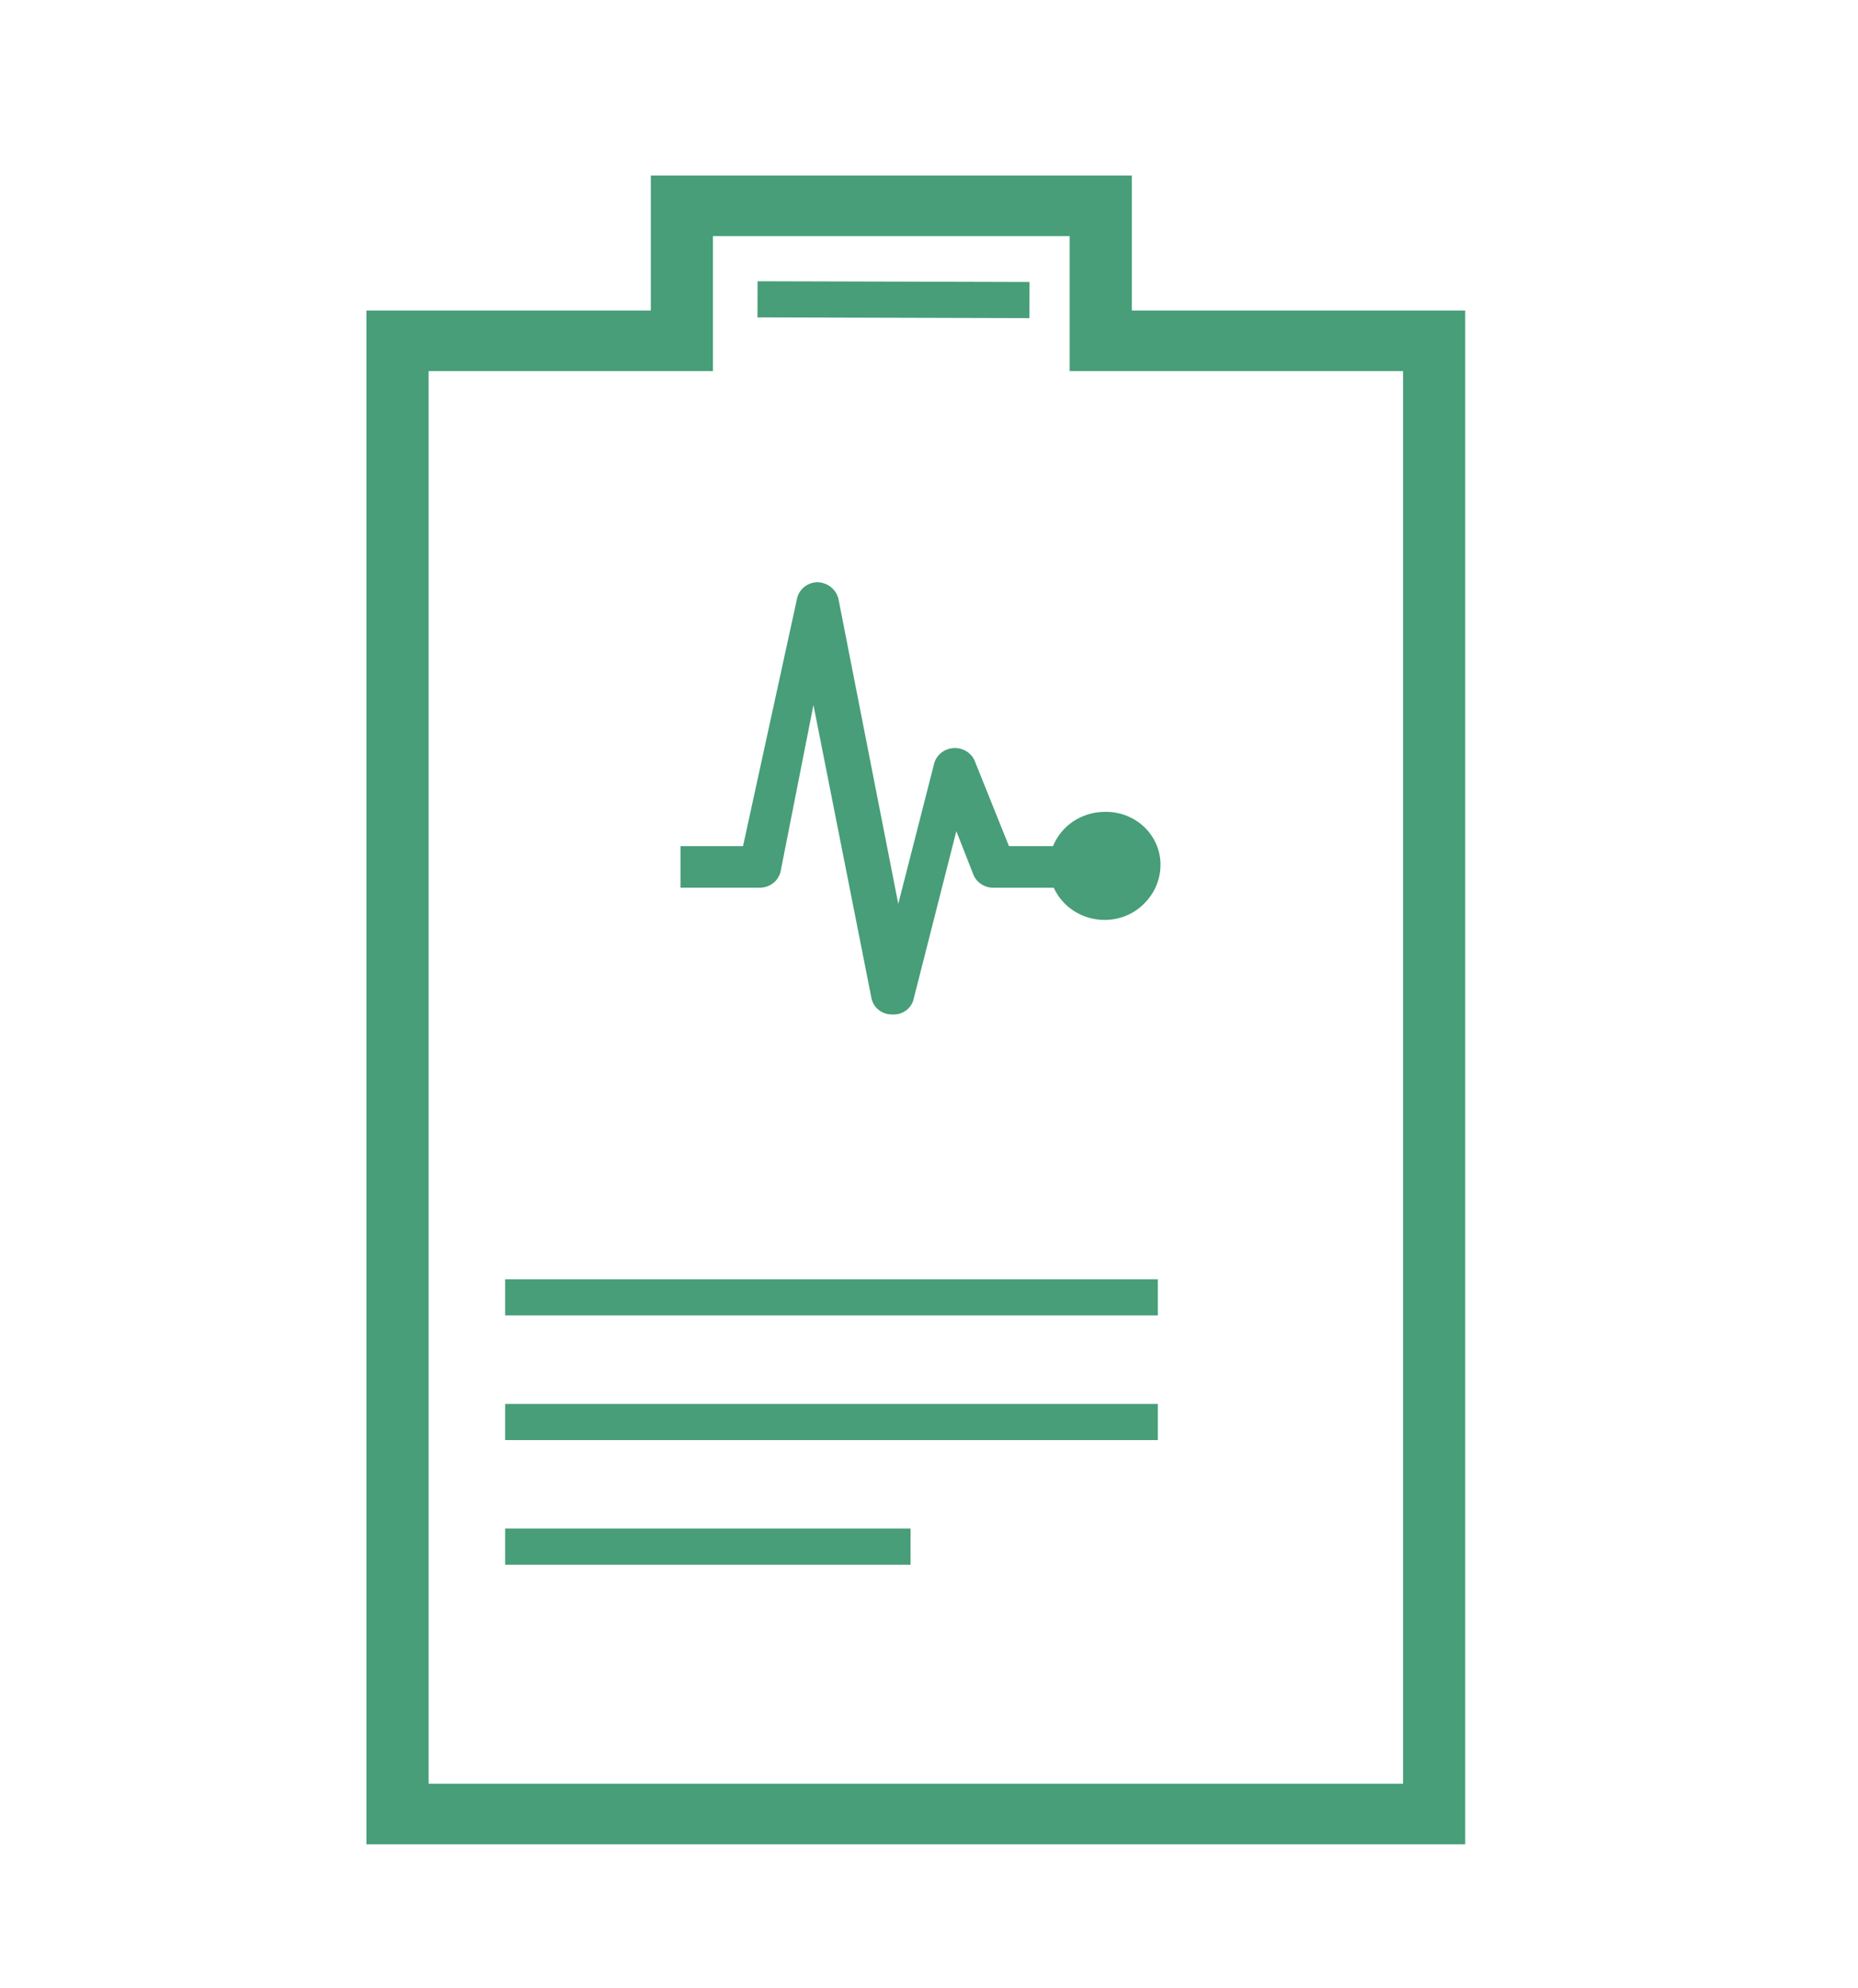
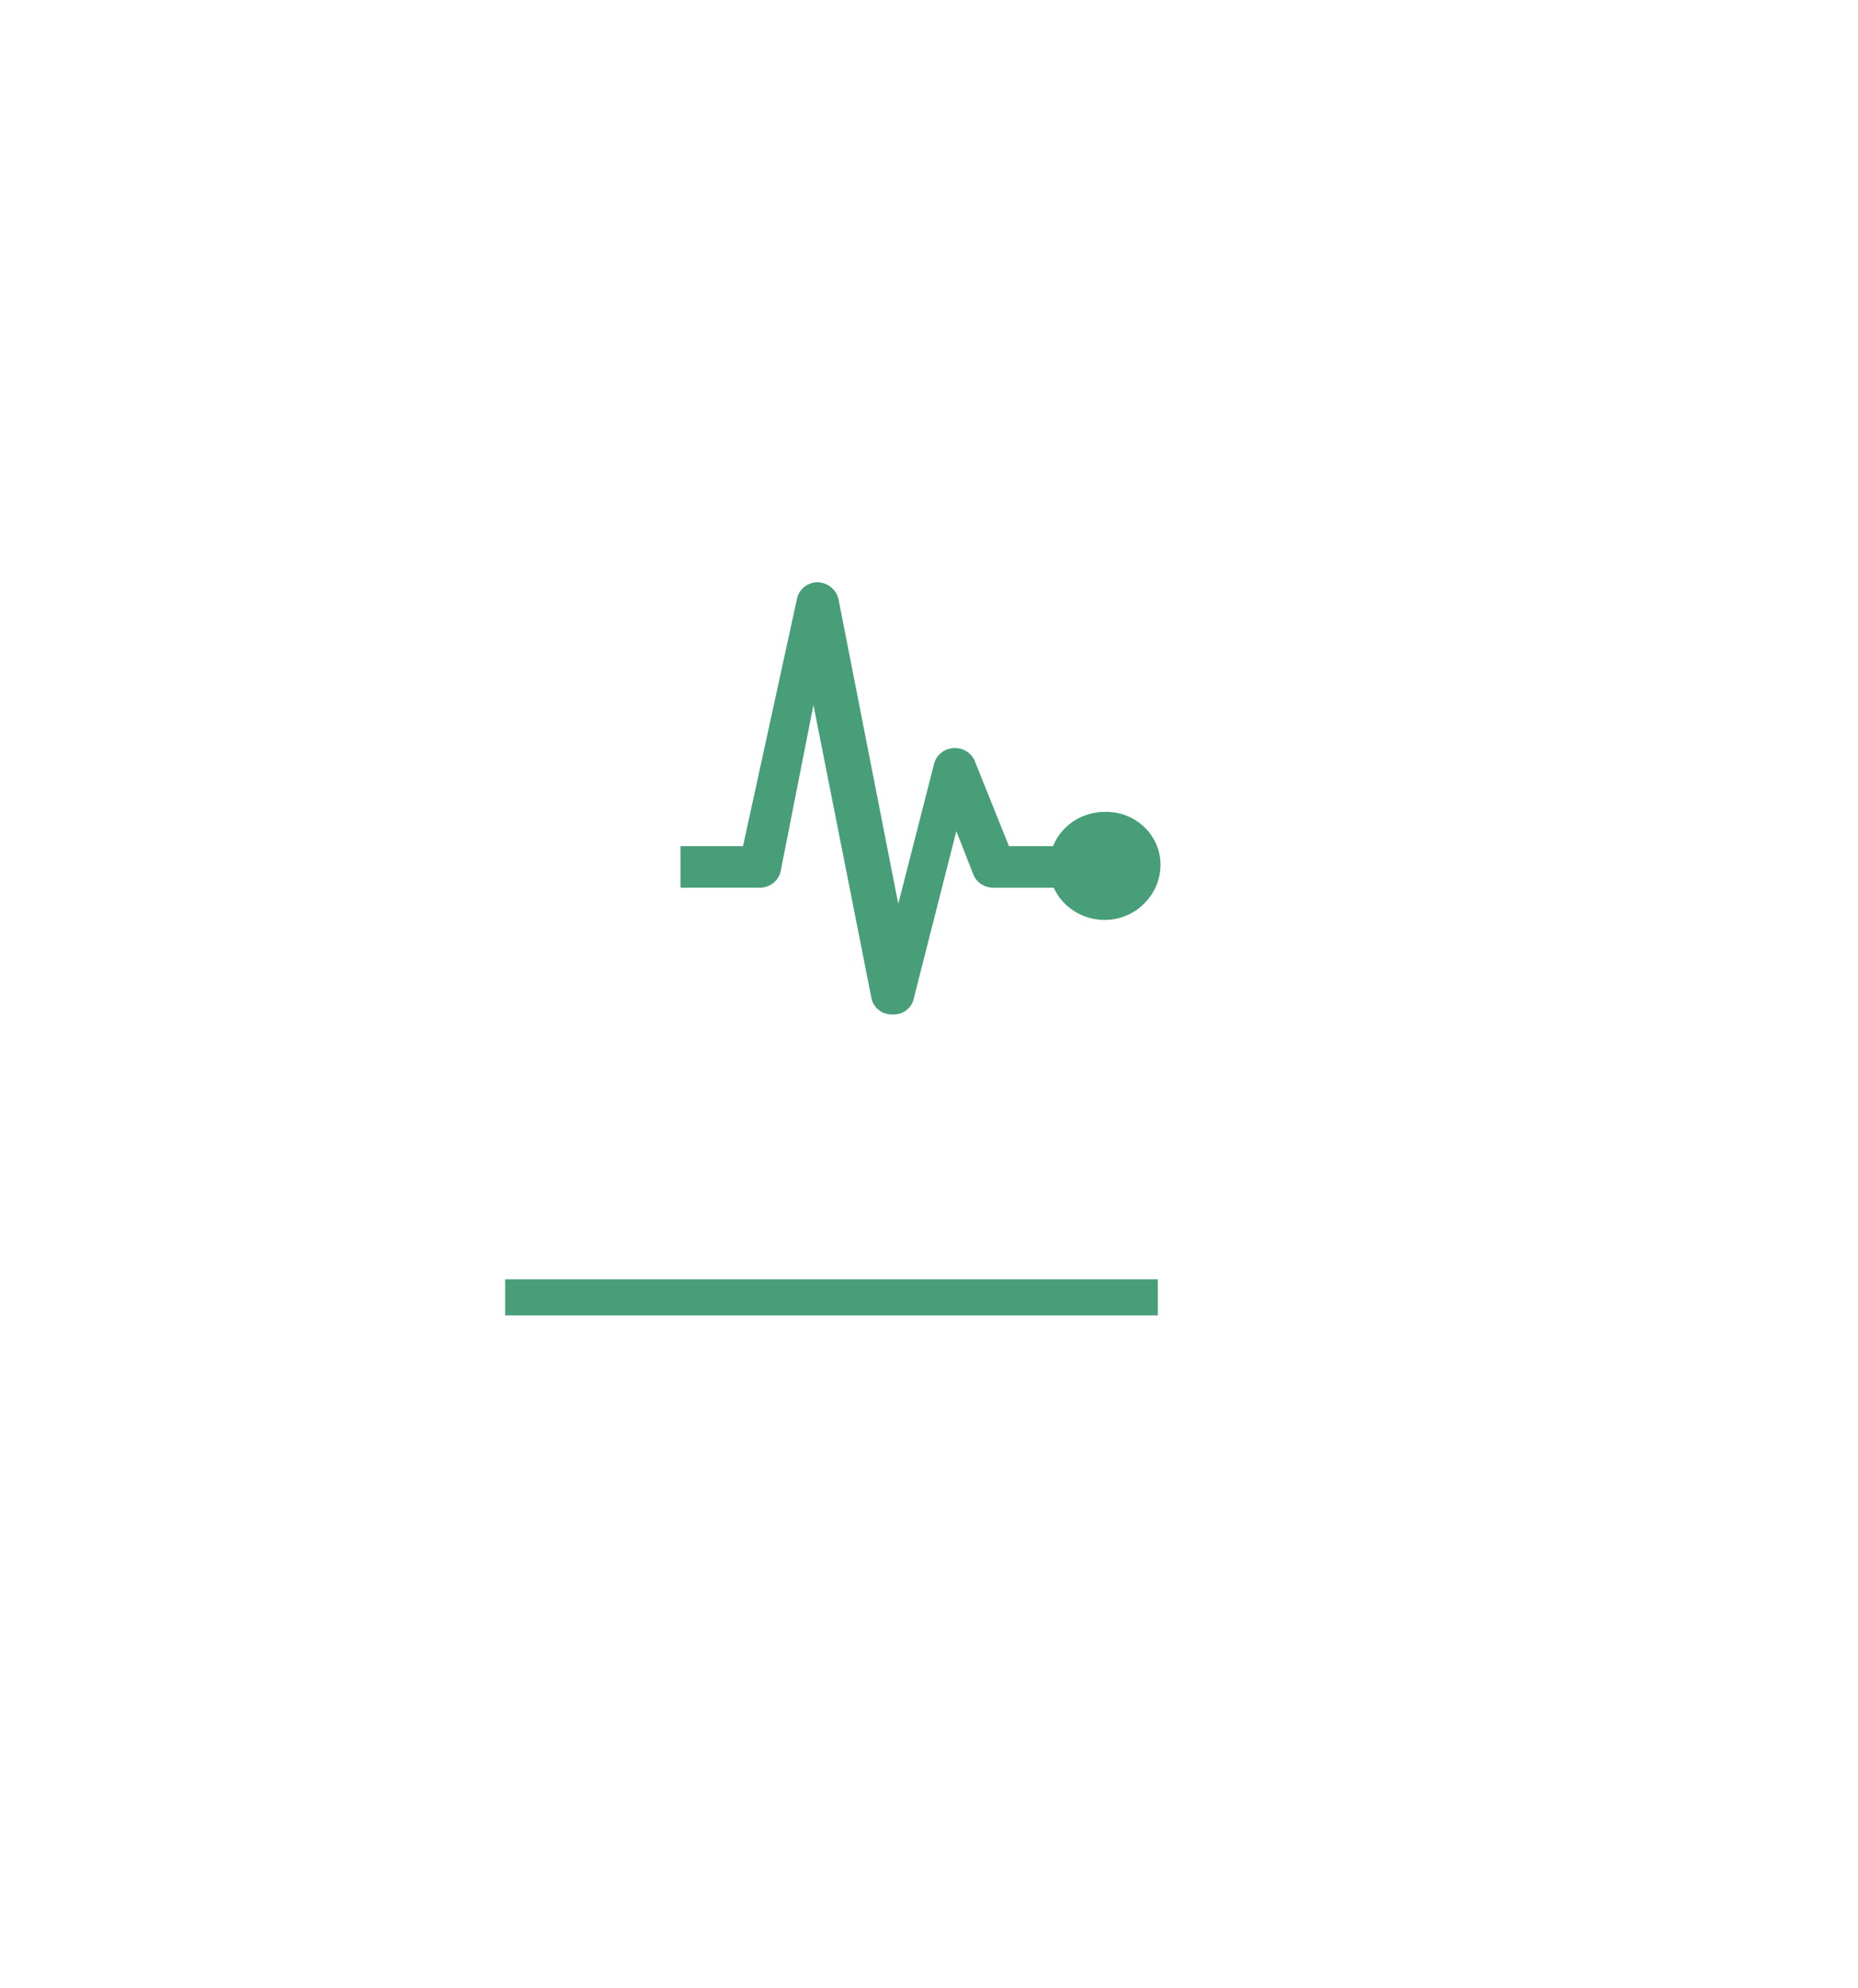
<svg xmlns="http://www.w3.org/2000/svg" width="72" height="77" viewBox="0 0 72 77" fill="none">
-   <path d="M41.551 14.176V14.276H41.651H54.47V69.198H16.509V14.276H27.428H27.528V14.176V9.047H41.551V14.176ZM56.579 71.344H56.679V71.244V12.229V12.129H56.579H43.759V7V6.9H43.659H25.42H25.32V7V12.129H14.4H14.3V12.229V71.244V71.344H14.4H56.579Z" fill="#479E79" stroke="#479E79" stroke-width="0.2" />
  <path d="M42.814 31.45C42.38 31.45 41.957 31.576 41.598 31.813C41.24 32.05 40.964 32.387 40.806 32.779H39.099L37.793 29.53C37.739 29.369 37.633 29.229 37.491 29.13C37.349 29.031 37.179 28.978 37.004 28.978H36.985C36.807 28.982 36.635 29.04 36.495 29.145C36.354 29.25 36.252 29.397 36.204 29.562L34.809 35.014L32.504 23.267C32.475 23.074 32.377 22.897 32.228 22.767C32.078 22.636 31.886 22.561 31.685 22.554C31.494 22.555 31.309 22.621 31.162 22.74C31.016 22.859 30.916 23.024 30.882 23.206L28.793 32.778H26.37V34.388H29.443C29.628 34.388 29.808 34.327 29.954 34.216C30.099 34.105 30.203 33.95 30.246 33.775L31.522 27.311L33.77 38.667C33.805 38.842 33.9 39 34.041 39.115C34.181 39.23 34.358 39.295 34.542 39.298H34.593C34.769 39.307 34.943 39.258 35.087 39.16C35.232 39.061 35.338 38.919 35.39 38.755L37.059 32.198L37.703 33.837C37.757 33.998 37.863 34.138 38.005 34.237C38.147 34.336 38.317 34.389 38.492 34.389H40.834C41.003 34.76 41.279 35.076 41.63 35.298C41.981 35.52 42.391 35.637 42.81 35.636C43.096 35.636 43.379 35.58 43.642 35.471C43.905 35.362 44.142 35.202 44.339 35.001C44.743 34.601 44.97 34.064 44.971 33.504C44.972 33.231 44.917 32.96 44.809 32.708C44.7 32.456 44.541 32.227 44.34 32.036C44.139 31.844 43.9 31.694 43.638 31.593C43.376 31.492 43.096 31.444 42.814 31.45Z" fill="#479E79" />
  <path d="M19.574 50.257H44.867" stroke="#479E79" stroke-width="1.4" />
-   <path d="M19.574 55.086H44.867" stroke="#479E79" stroke-width="1.4" />
-   <path d="M19.574 59.915H35.286" stroke="#479E79" stroke-width="1.4" />
-   <path d="M29.355 11.595L39.893 11.624" stroke="#479E79" stroke-width="1.4" />
</svg>